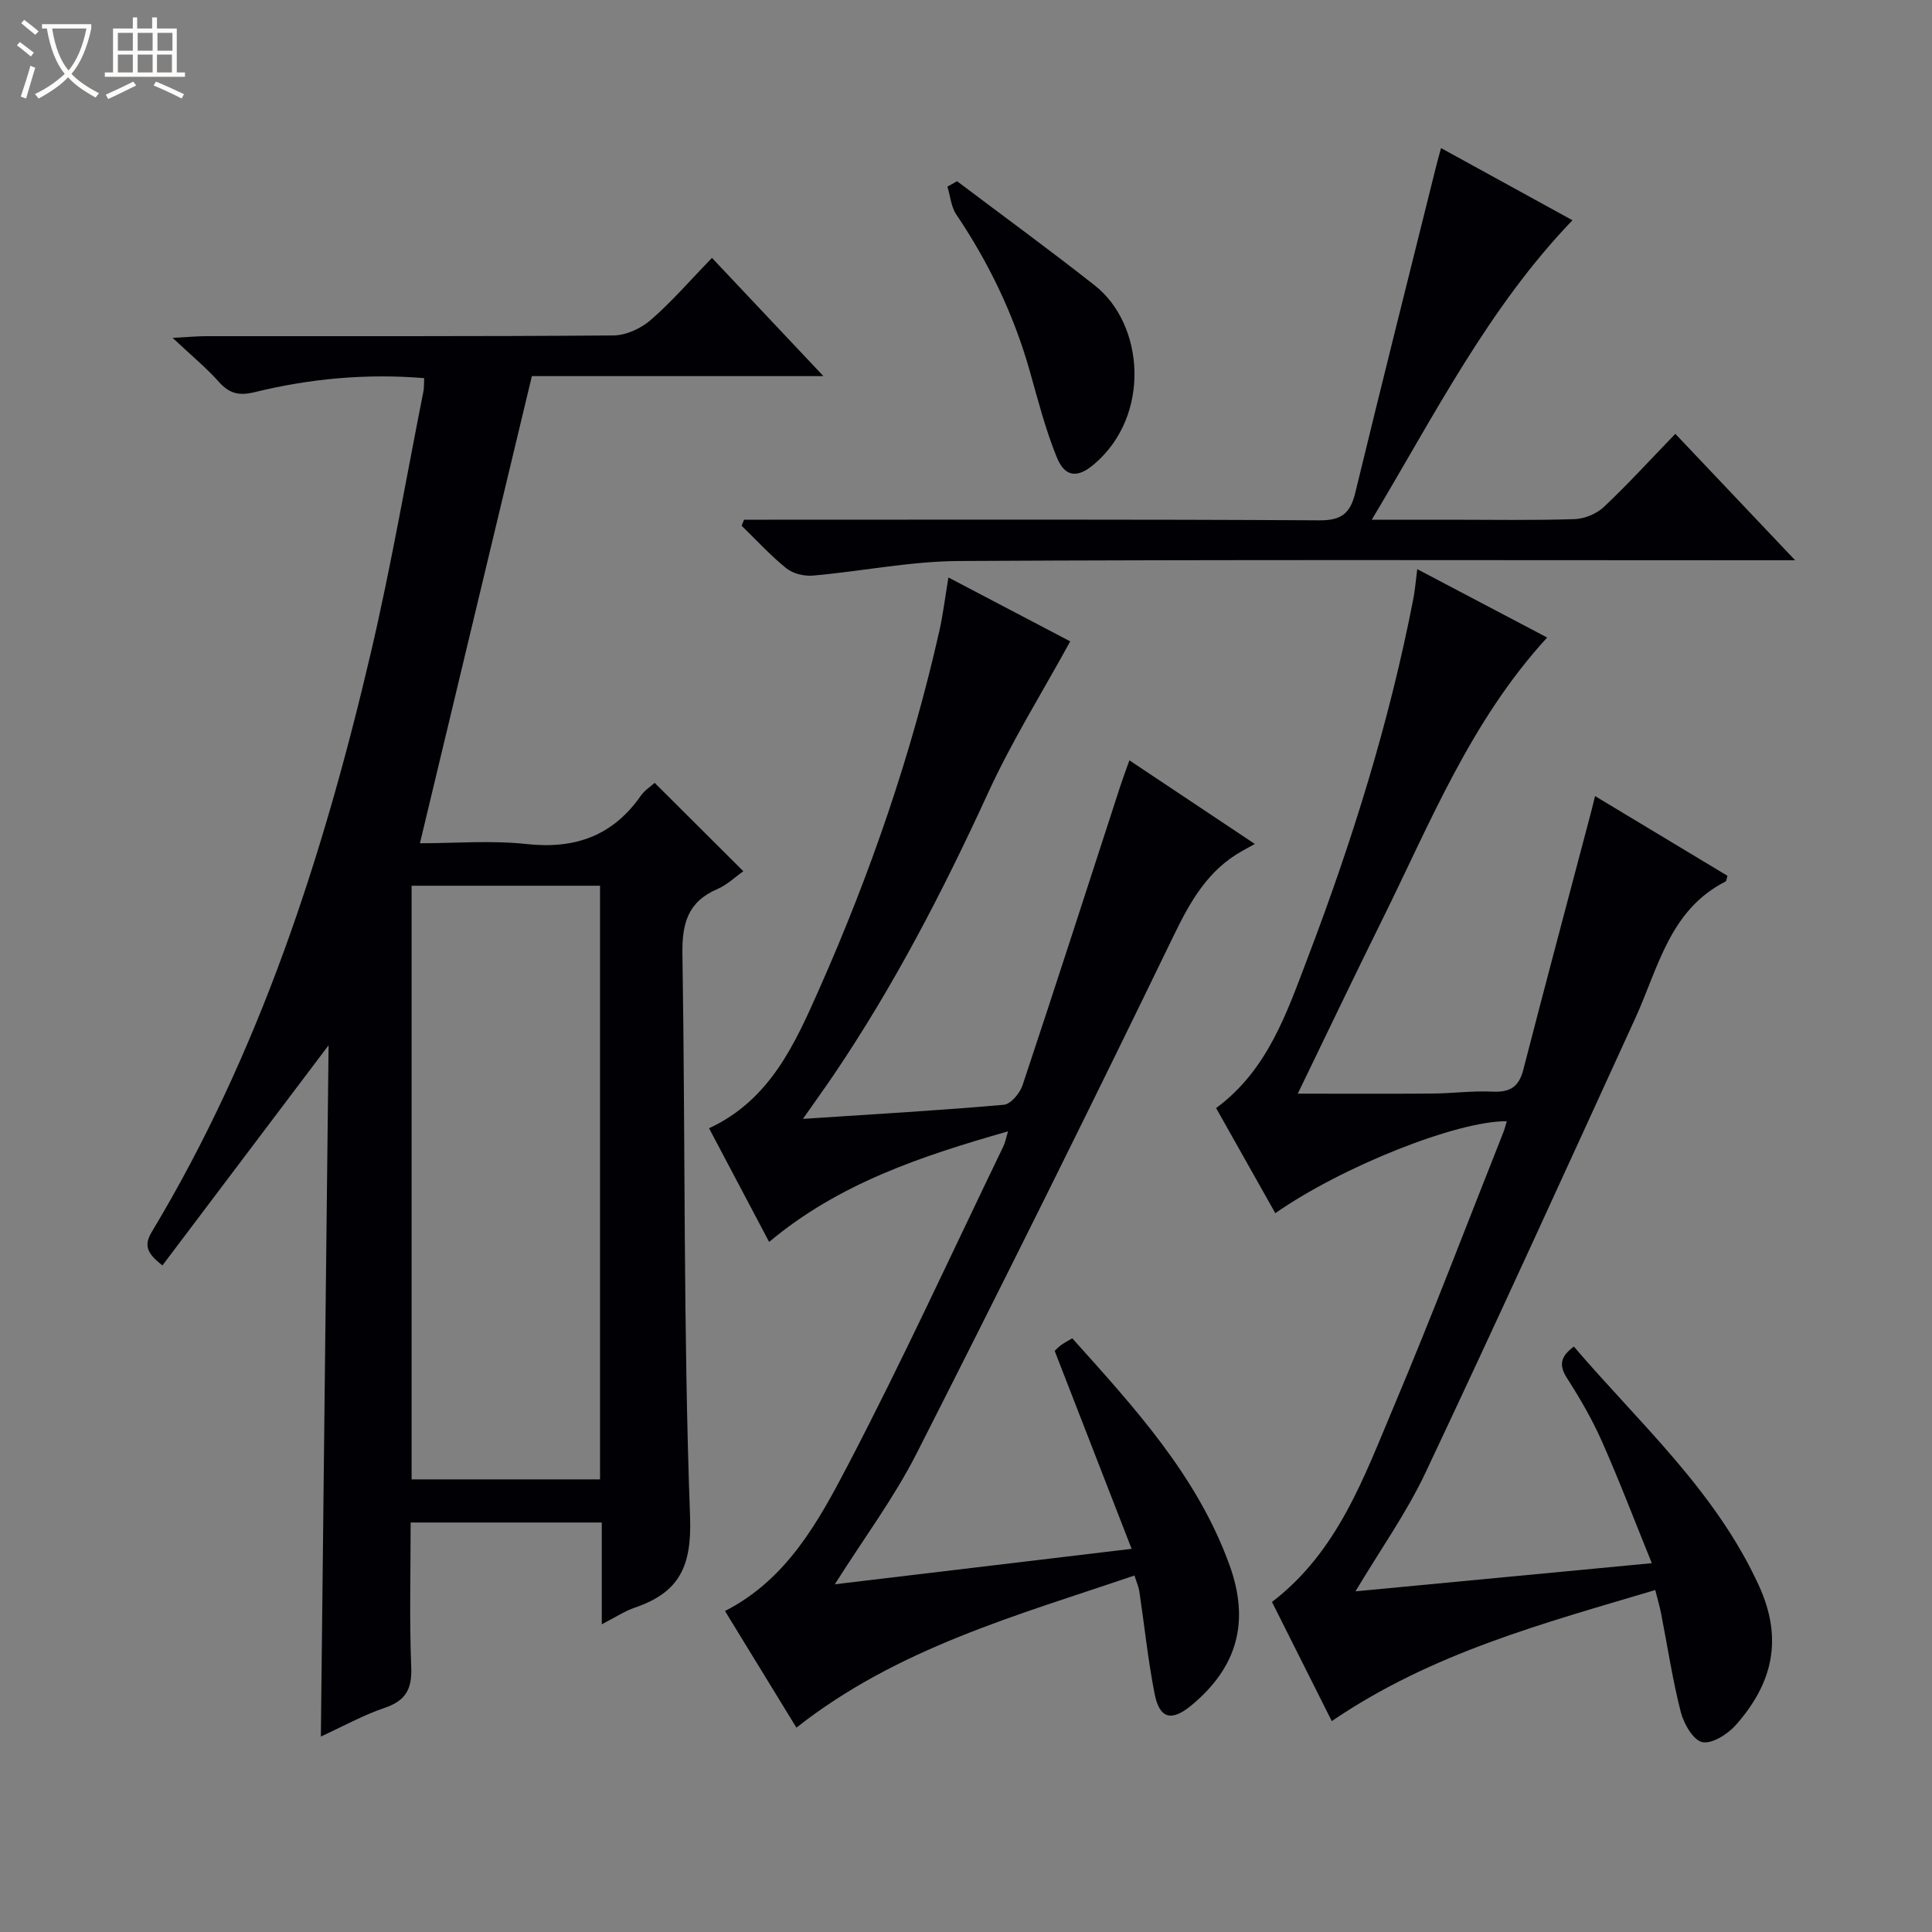
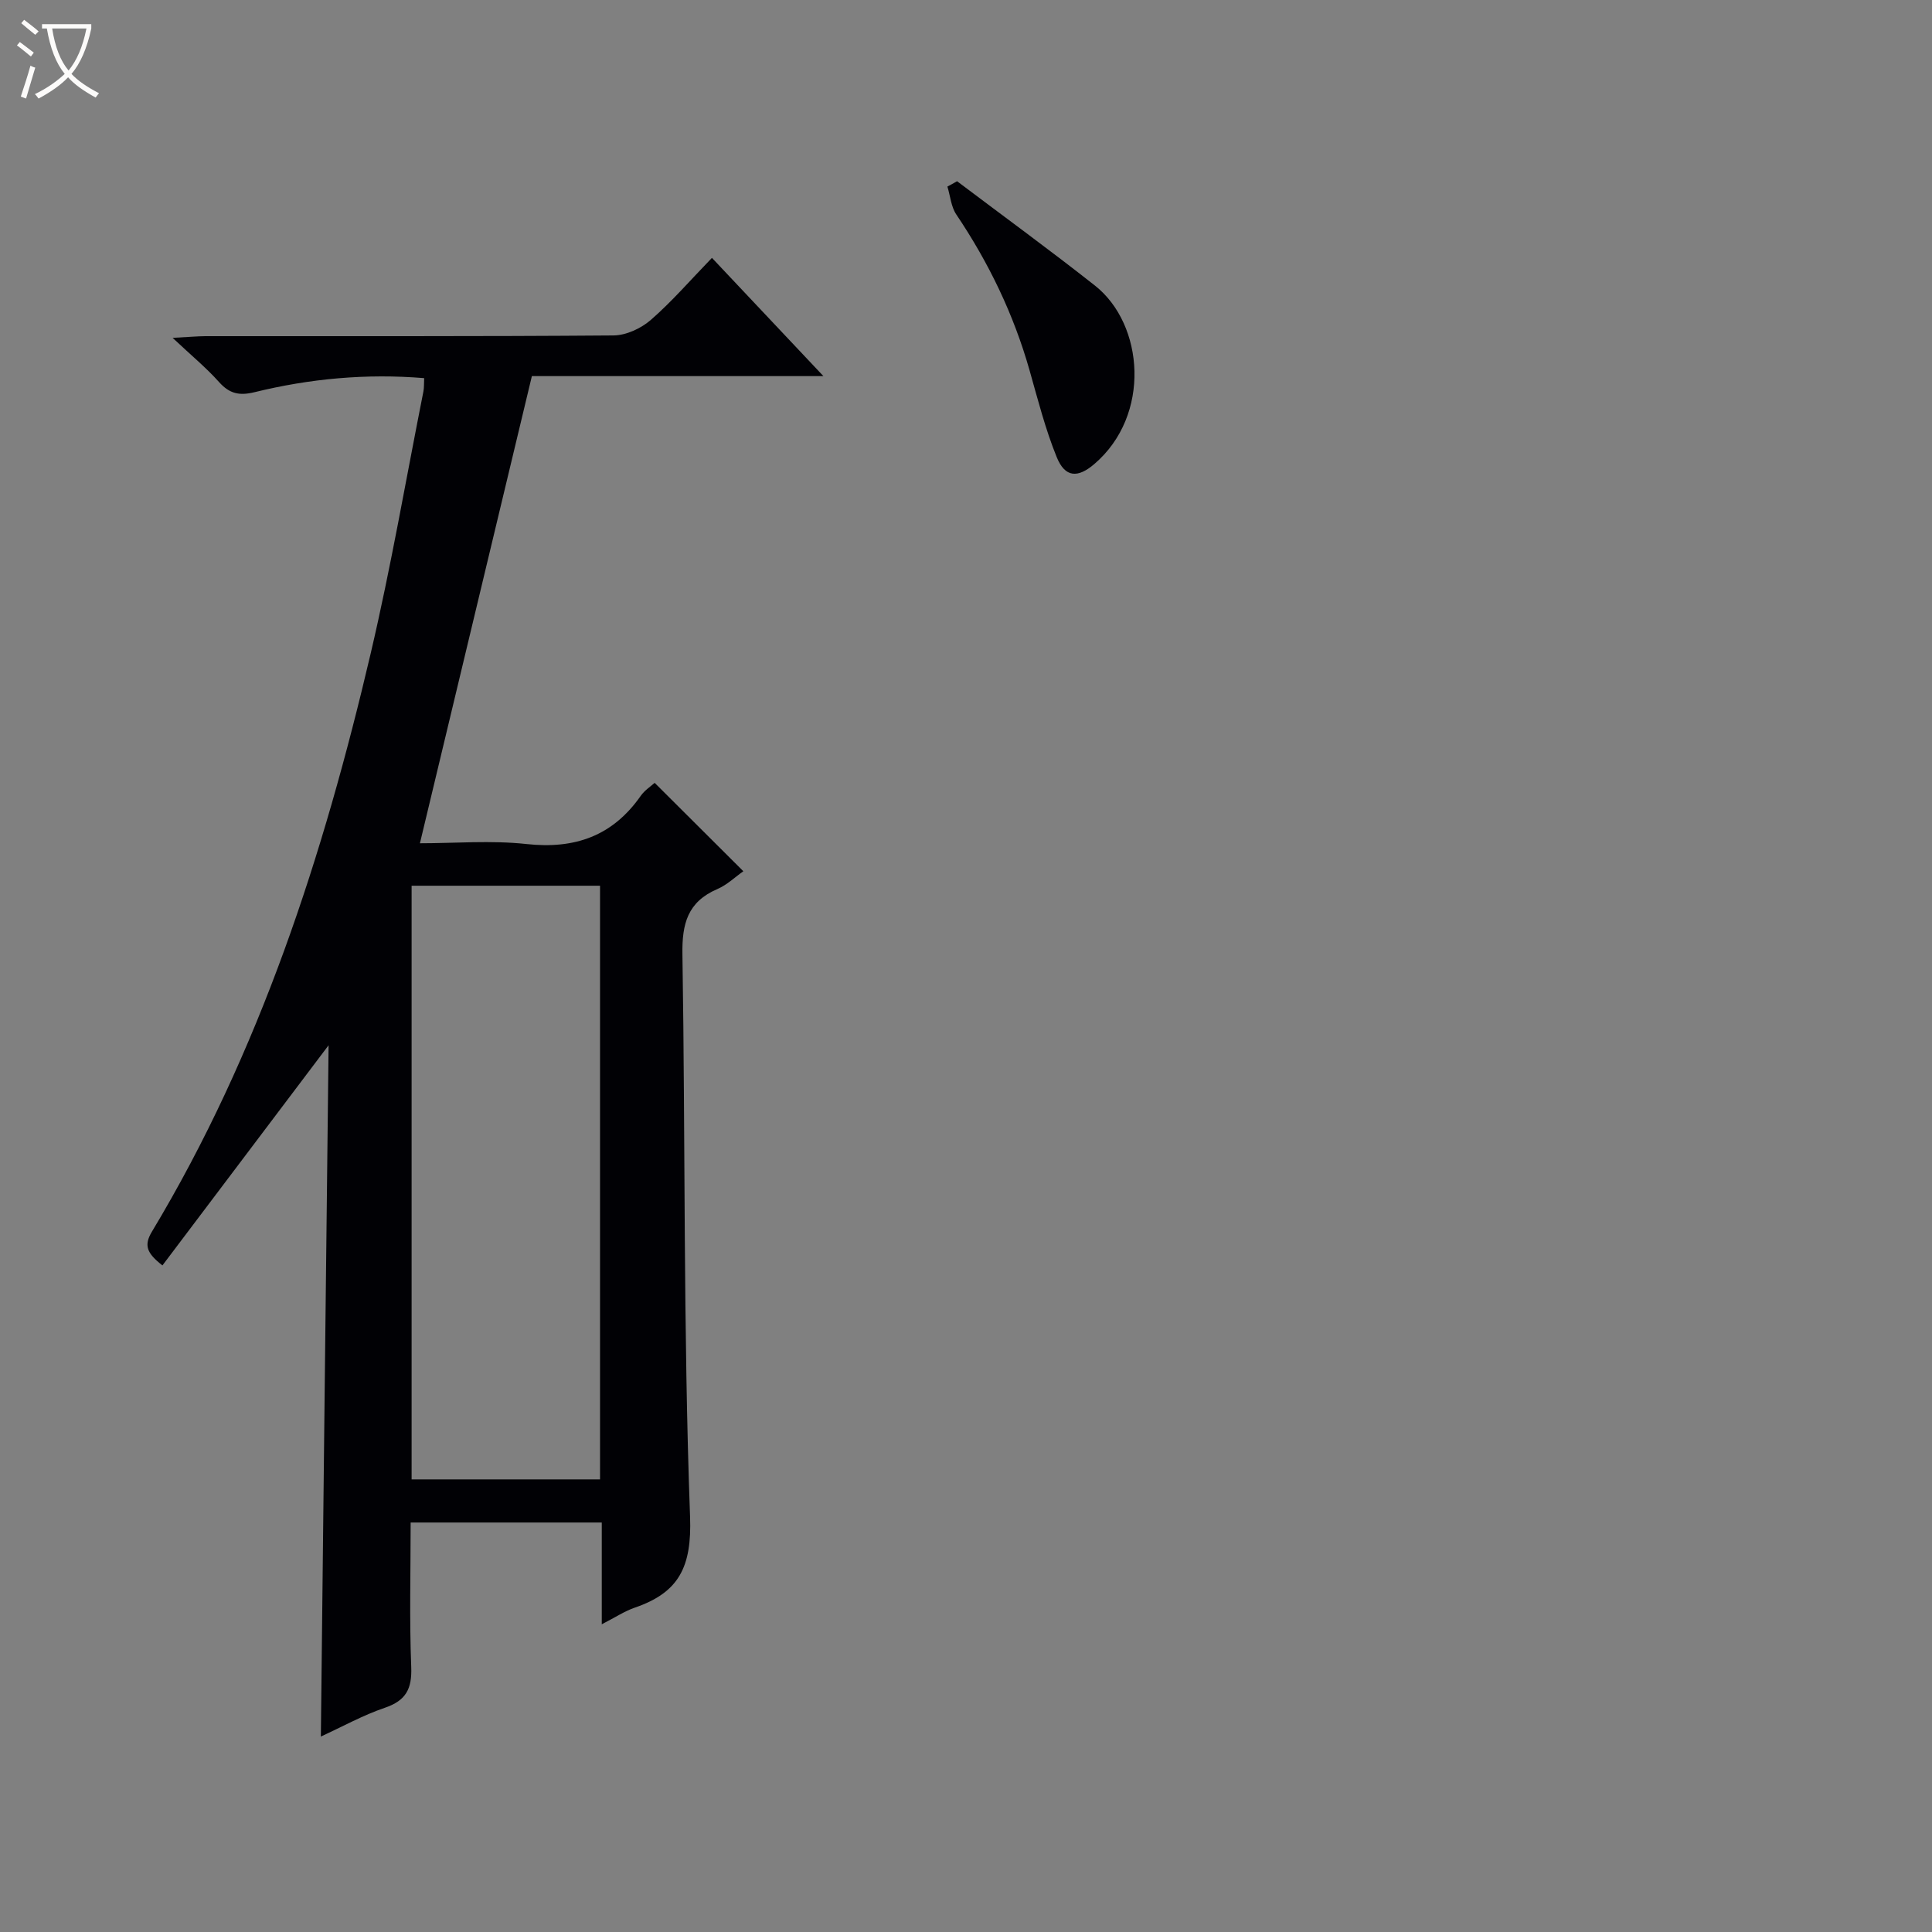
<svg xmlns="http://www.w3.org/2000/svg" enable-background="new 0 0 400 400" viewBox="0 0 400 400">
  <rect x="0" y="0" width="400" height="400" fill="#808080" stroke="none" />
-   <path d="m6.4 11.7c-1-.8-1.9-1.6-2.9-2.3l.6-.7c.9.7 1.9 1.4 2.9 2.2zm-2.1 8.3c.7-2.1 1.4-4.2 2-6.4.2.1.6.3 1 .4-.7 2.3-1.3 4.4-1.9 6.4zm3-12.8c-1.1-.9-2.1-1.7-2.9-2.4l.6-.7c1 .8 2 1.5 3 2.4zm1.4-1.3v-.9h10.2v.9c-.9 4.2-2.3 7.3-4.1 9.4 1.3 1.4 3.2 2.7 5.7 4-.2.2-.4.5-.7.9-2.5-1.4-4.4-2.7-5.7-4.2-1.4 1.5-3.5 3-6.1 4.4 0 0 0 0-.1-.1-.3-.4-.5-.7-.7-.8 2.7-1.3 4.7-2.8 6.2-4.2-1.8-2.2-3-5.3-3.7-9.4zm9.2 0h-7.1c.6 3.8 1.7 6.7 3.4 8.7 1.7-2.1 2.9-4.8 3.7-8.7z" fill="#fcfbfa" />
-   <path d="m31.6 3.6h.9v2.3h4.1v9.1h1.7v.9h-16.6v-.9h1.7v-9.1h4.1v-2.3h.9v2.3h3.1v-2.3zm-4 13.3.6.8c-1.9.9-3.8 1.9-5.8 2.8-.2-.3-.3-.6-.5-.9 2-.9 3.9-1.8 5.7-2.7zm-3.2-10.1v3.7h3.1v-3.7zm0 4.5v3.7h3.1v-3.7zm4.1-4.5v3.7h3.1v-3.7zm0 4.5v3.7h3.1v-3.7zm9.1 9.1c-2.1-1.1-4.1-2-5.8-2.7l.5-.8c2.2.9 4.1 1.8 5.8 2.6zm-1.9-13.6h-3.1v3.7h3.1zm-3.2 4.5v3.7h3.1v-3.7z" fill="#fcfbfa" />
+   <path d="m6.4 11.7c-1-.8-1.9-1.6-2.9-2.3l.6-.7c.9.7 1.9 1.4 2.9 2.2zm-2.1 8.3c.7-2.1 1.4-4.2 2-6.4.2.1.6.3 1 .4-.7 2.3-1.3 4.4-1.9 6.4zm3-12.8c-1.1-.9-2.1-1.7-2.9-2.4l.6-.7c1 .8 2 1.5 3 2.4zm1.4-1.3v-.9h10.2v.9c-.9 4.2-2.3 7.3-4.1 9.4 1.3 1.4 3.2 2.7 5.7 4-.2.2-.4.5-.7.9-2.5-1.4-4.4-2.7-5.7-4.2-1.4 1.5-3.5 3-6.1 4.4 0 0 0 0-.1-.1-.3-.4-.5-.7-.7-.8 2.7-1.3 4.7-2.8 6.2-4.2-1.8-2.2-3-5.3-3.7-9.4zm9.2 0h-7.1c.6 3.8 1.7 6.7 3.4 8.7 1.7-2.1 2.9-4.8 3.7-8.7" fill="#fcfbfa" />
  <g fill="#010105">
    <path d="m68.03 216.41c-11.79 15.62-23.07 30.57-34.4 45.58-3.27-2.55-3.88-4.16-2.17-7 22.34-37.17 35.48-77.88 45.3-119.76 4.2-17.92 7.31-36.1 10.9-54.17.16-.8.1-1.64.16-2.77-11.95-.99-23.64.09-35.13 2.91-3.16.77-5.18.31-7.34-2.1-2.61-2.93-5.68-5.45-9.61-9.15 3.32-.17 5.05-.34 6.78-.35 28.17-.02 56.33.07 84.5-.15 2.62-.02 5.71-1.46 7.73-3.22 4.38-3.81 8.21-8.26 12.65-12.84 7.68 8.15 15.02 15.93 23.08 24.48-20.87 0-40.75 0-60.36 0-7.76 32.37-15.39 64.21-23.18 96.72 7.24 0 14.74-.64 22.08.16 10.01 1.09 17.82-1.67 23.63-9.97.82-1.17 2.12-2 2.89-2.7 6.17 6.15 12.13 12.09 18.36 18.3-1.63 1.14-3.35 2.82-5.4 3.7-6.14 2.64-7.32 7.18-7.21 13.53.62 38.81.16 77.64 1.58 116.42.38 10.41-2.31 15.68-11.43 18.81-2.13.73-4.07 2.03-6.85 3.45 0-7.43 0-14.16 0-21.07-13.37 0-26.15 0-39.57 0 0 10.05-.27 19.99.12 29.91.18 4.53-1.09 6.96-5.47 8.45-4.49 1.52-8.7 3.87-13.24 5.95.52-48.04 1.06-95.4 1.6-143.12zm56.2 89.88c0-41.29 0-82.14 0-122.91-13.25 0-26.14 0-39.01 0v122.91z" />
-     <path d="m166.24 231.65c14.76-.97 28.2-1.74 41.6-2.92 1.43-.13 3.32-2.4 3.87-4.05 6.88-20.64 13.54-41.34 20.27-62.03.5-1.54 1.08-3.06 1.85-5.23 8.58 5.72 16.82 11.22 25.97 17.31-1.09.61-1.79 1-2.49 1.38-7.18 3.96-10.84 10.43-14.35 17.68-17.38 35.88-35.13 71.6-53.19 107.14-4.7 9.24-10.99 17.67-16.93 27.08 20.41-2.44 40.28-4.81 61.45-7.34-5.38-13.84-10.56-27.16-15.93-40.98.13-.12.66-.71 1.29-1.18s1.35-.83 2.35-1.43c12.9 14.38 25.86 28.46 32.55 46.93 4.25 11.72 1.65 21.15-7.86 29.05-4.13 3.42-6.63 2.83-7.65-2.42-1.37-6.99-2.1-14.1-3.15-21.15-.14-.94-.55-1.83-1.01-3.3-24.36 8.29-49.08 15.02-69.99 31.5-4.93-8.04-9.85-16.09-14.79-24.15 12.85-6.55 19.39-18.6 25.54-30.37 11.3-21.65 21.49-43.88 32.12-65.88.35-.72.48-1.54.95-3.06-17.98 5.14-35 10.77-49.47 22.9-4.19-7.93-8.29-15.69-12.44-23.54 12.66-5.86 17.81-17.54 22.83-28.86 10.57-23.86 19.07-48.49 24.83-74 .79-3.51 1.22-7.1 1.9-11.17 8.87 4.65 17.36 9.11 25.22 13.23-5.77 10.54-12.09 20.64-17.01 31.37-9.31 20.29-19.52 40.03-32.05 58.52-1.85 2.72-3.76 5.37-6.28 8.97z" />
-     <path d="m330.24 164.82c9.31 5.61 18.39 11.07 27.42 16.51-.2.59-.21 1.08-.41 1.18-11.59 5.89-13.91 17.87-18.67 28.28-14.38 31.42-28.69 62.88-43.45 94.12-3.93 8.32-9.35 15.94-14.49 24.56 20.36-1.93 40.25-3.82 61.35-5.83-3.58-8.82-6.74-17.13-10.34-25.24-2.01-4.54-4.54-8.9-7.23-13.09-1.74-2.71-1.3-4.49 1.43-6.52 13.57 15.88 29.33 29.87 38.3 49.47 5.12 11.17 2.78 20.34-4.74 28.86-1.68 1.9-4.92 3.98-6.96 3.57-1.87-.38-3.84-3.8-4.46-6.22-1.72-6.73-2.75-13.64-4.09-20.48-.28-1.44-.71-2.85-1.2-4.79-23.12 6.9-46.23 12.99-66.97 27.14-4.13-8.24-8.26-16.48-12.38-24.67 13.67-10.46 19.08-25.92 25.31-40.68 7.88-18.67 15.08-37.63 22.56-56.47.3-.75.49-1.54.75-2.38-10.18-.12-34.09 9.36-47.93 19.04-4.07-7.24-8.13-14.44-12.26-21.77 10.66-7.83 14.62-19.69 18.96-31.08 9.22-24.19 16.93-48.87 21.87-74.34.34-1.75.48-3.54.82-6.15 9.22 4.85 17.94 9.44 26.89 14.15-15.82 17.27-24.16 38.27-34.1 58.34-5.89 11.89-11.6 23.87-17.53 36.1 9.49 0 18.67.05 27.84-.02 4.15-.03 8.32-.6 12.45-.4 3.56.17 5.46-.9 6.39-4.48 4.46-17.34 9.1-34.63 13.66-51.94.4-1.43.74-2.88 1.21-4.77z" />
-     <path d="m371.67 116c-3.09 0-4.89 0-6.68 0-55.49 0-110.99-.16-166.48.15-10.06.06-20.11 2.13-30.19 3.02-1.8.16-4.12-.39-5.49-1.49-3.32-2.67-6.21-5.85-9.28-8.83.16-.42.33-.83.49-1.25h5.17c38 0 75.99-.1 113.99.13 4.63.03 6.38-1.53 7.4-5.73 5.47-22.57 11.14-45.08 16.75-67.62.27-1.09.58-2.17 1-3.72 9.16 5.03 18.01 9.89 27.21 14.94-17.37 18.09-28.38 40.01-41.55 62h16.01c8.67 0 17.34.16 25.99-.12 2.06-.07 4.54-1.1 6.04-2.51 4.96-4.67 9.56-9.72 14.81-15.15 8.26 8.72 16.09 16.97 24.81 26.18z" />
    <path d="m198.15 37.52c9.53 7.19 19.18 14.22 28.55 21.61 10.18 8.03 11.67 26.86-.14 36.95-3.4 2.91-6.04 2.84-7.78-1.44-2.35-5.78-3.9-11.9-5.61-17.93-3.29-11.6-8.44-22.29-15.17-32.29-1.09-1.61-1.25-3.84-1.85-5.79.67-.35 1.34-.73 2-1.11z" />
  </g>
</svg>